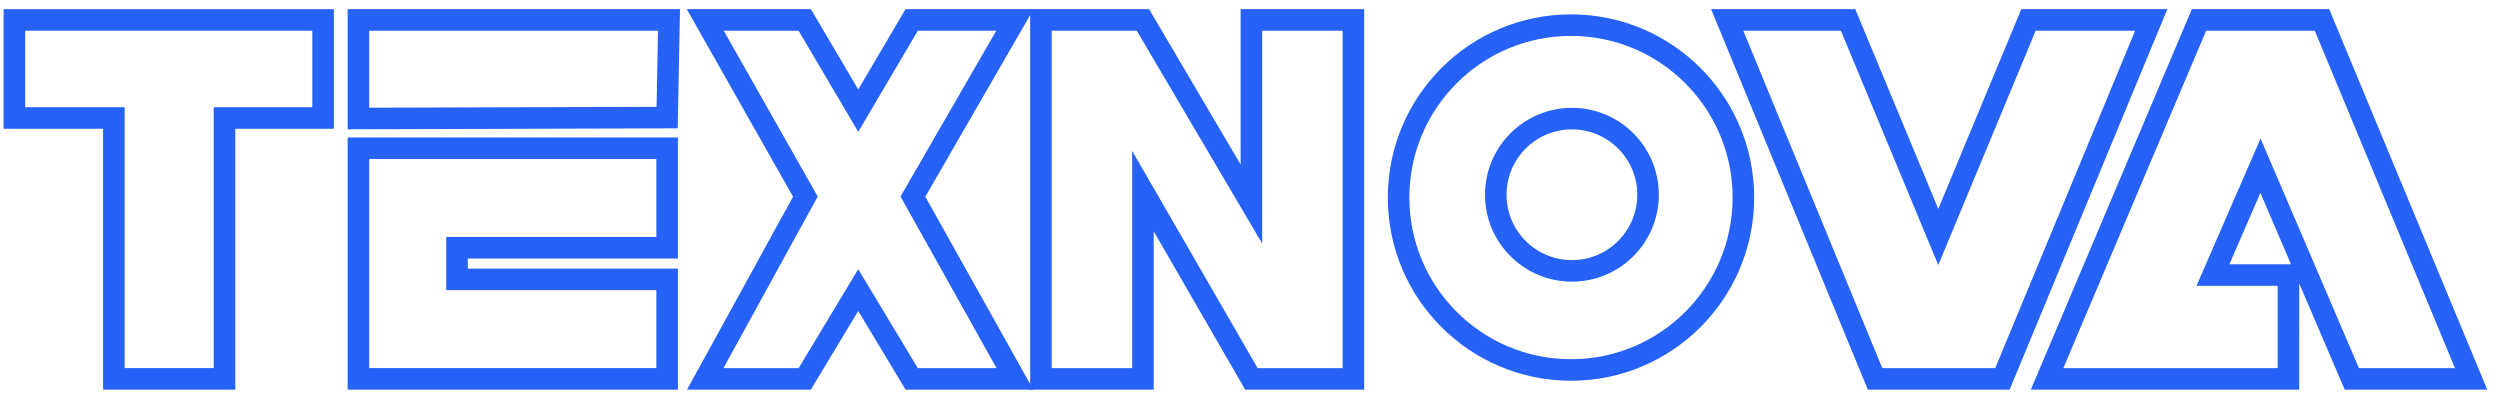
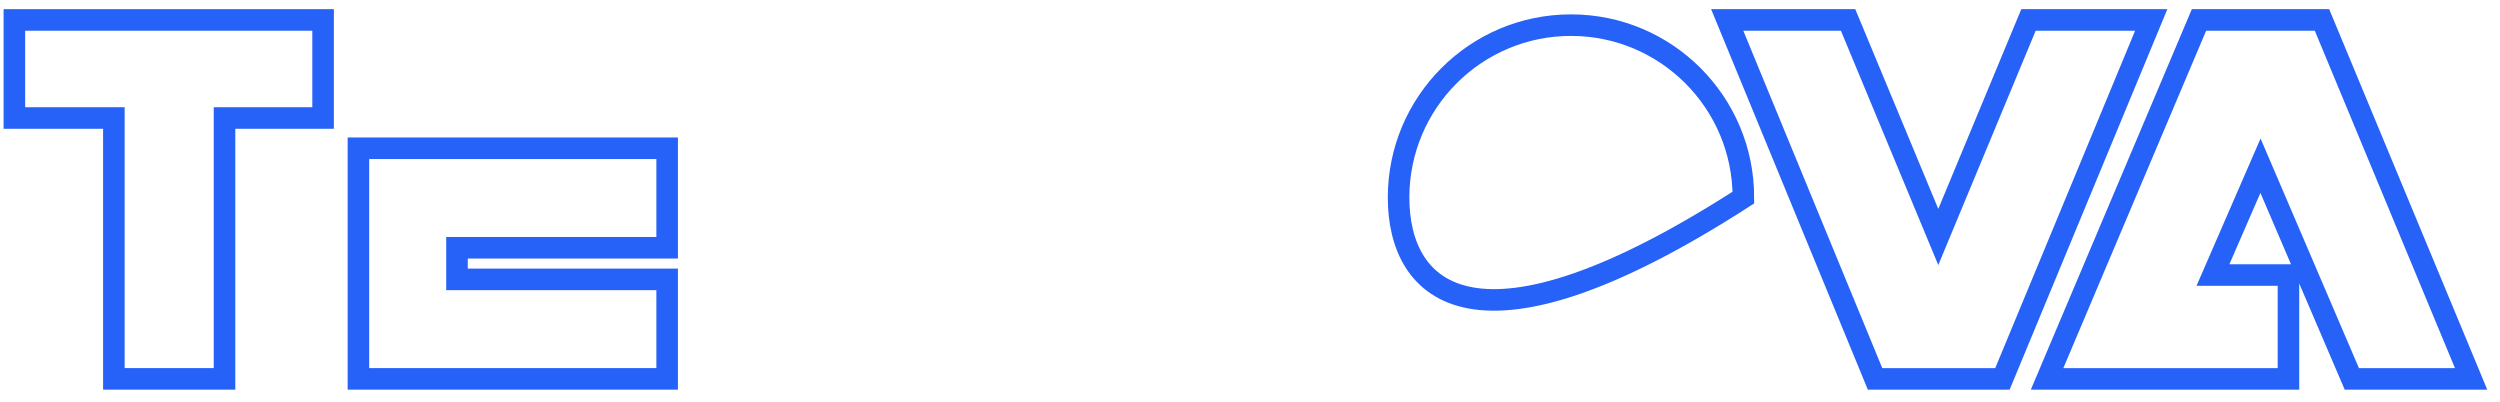
<svg xmlns="http://www.w3.org/2000/svg" width="174" height="28" viewBox="0 0 174 28" fill="none">
  <path d="M1 1.388V8.213H7.925V26.37H15.627V8.213H22.487V1.388H1Z" stroke="#2661F8" stroke-width="1.5" />
-   <path d="M46.563 1.388H24.946V8.248L46.433 8.184L46.563 1.388Z" stroke="#2661F8" stroke-width="1.5" />
  <path d="M46.433 10.319H24.946V26.37H46.433V19.445H31.807V17.244H46.433V10.319Z" stroke="#2661F8" stroke-width="1.5" />
-   <path d="M56.011 1.388H49.086L56.055 13.684L49.086 26.37H56.011L59.733 20.189L63.454 26.37H70.638L63.54 13.684L70.638 1.388H63.454L59.733 7.699L56.011 1.388Z" stroke="#2661F8" stroke-width="1.5" />
-   <path d="M79.548 1.388H72.45V26.37H79.548V13.3L87.098 26.37H94.196V1.388H87.098V14.201L79.548 1.388Z" stroke="#2661F8" stroke-width="1.5" />
-   <path d="M121.34 13.75C121.34 20.377 115.968 25.75 109.341 25.75C102.713 25.75 97.341 20.377 97.341 13.75C97.341 7.122 102.713 1.75 109.341 1.75C115.968 1.75 121.34 7.122 121.34 13.75Z" stroke="#2661F8" stroke-width="1.5" />
-   <path d="M114.705 13.555C114.705 16.481 112.332 18.854 109.406 18.854C106.479 18.854 104.106 16.481 104.106 13.555C104.106 10.628 106.479 8.255 109.406 8.255C112.332 8.255 114.705 10.628 114.705 13.555Z" stroke="#2661F8" stroke-width="1.5" />
+   <path d="M121.34 13.75C102.713 25.75 97.341 20.377 97.341 13.75C97.341 7.122 102.713 1.75 109.341 1.75C115.968 1.75 121.34 7.122 121.34 13.75Z" stroke="#2661F8" stroke-width="1.5" />
  <path d="M128.627 1.388H120.213L130.504 26.37H139.37L149.726 1.388H141.183L134.905 16.493L128.627 1.388Z" stroke="#2661F8" stroke-width="1.5" />
  <path d="M161.611 1.388H153.05L142.477 26.37H159.276V19.142H154.022L157.33 11.533L163.687 26.37H171.989L161.611 1.388Z" stroke="#2661F8" stroke-width="1.5" />
</svg>